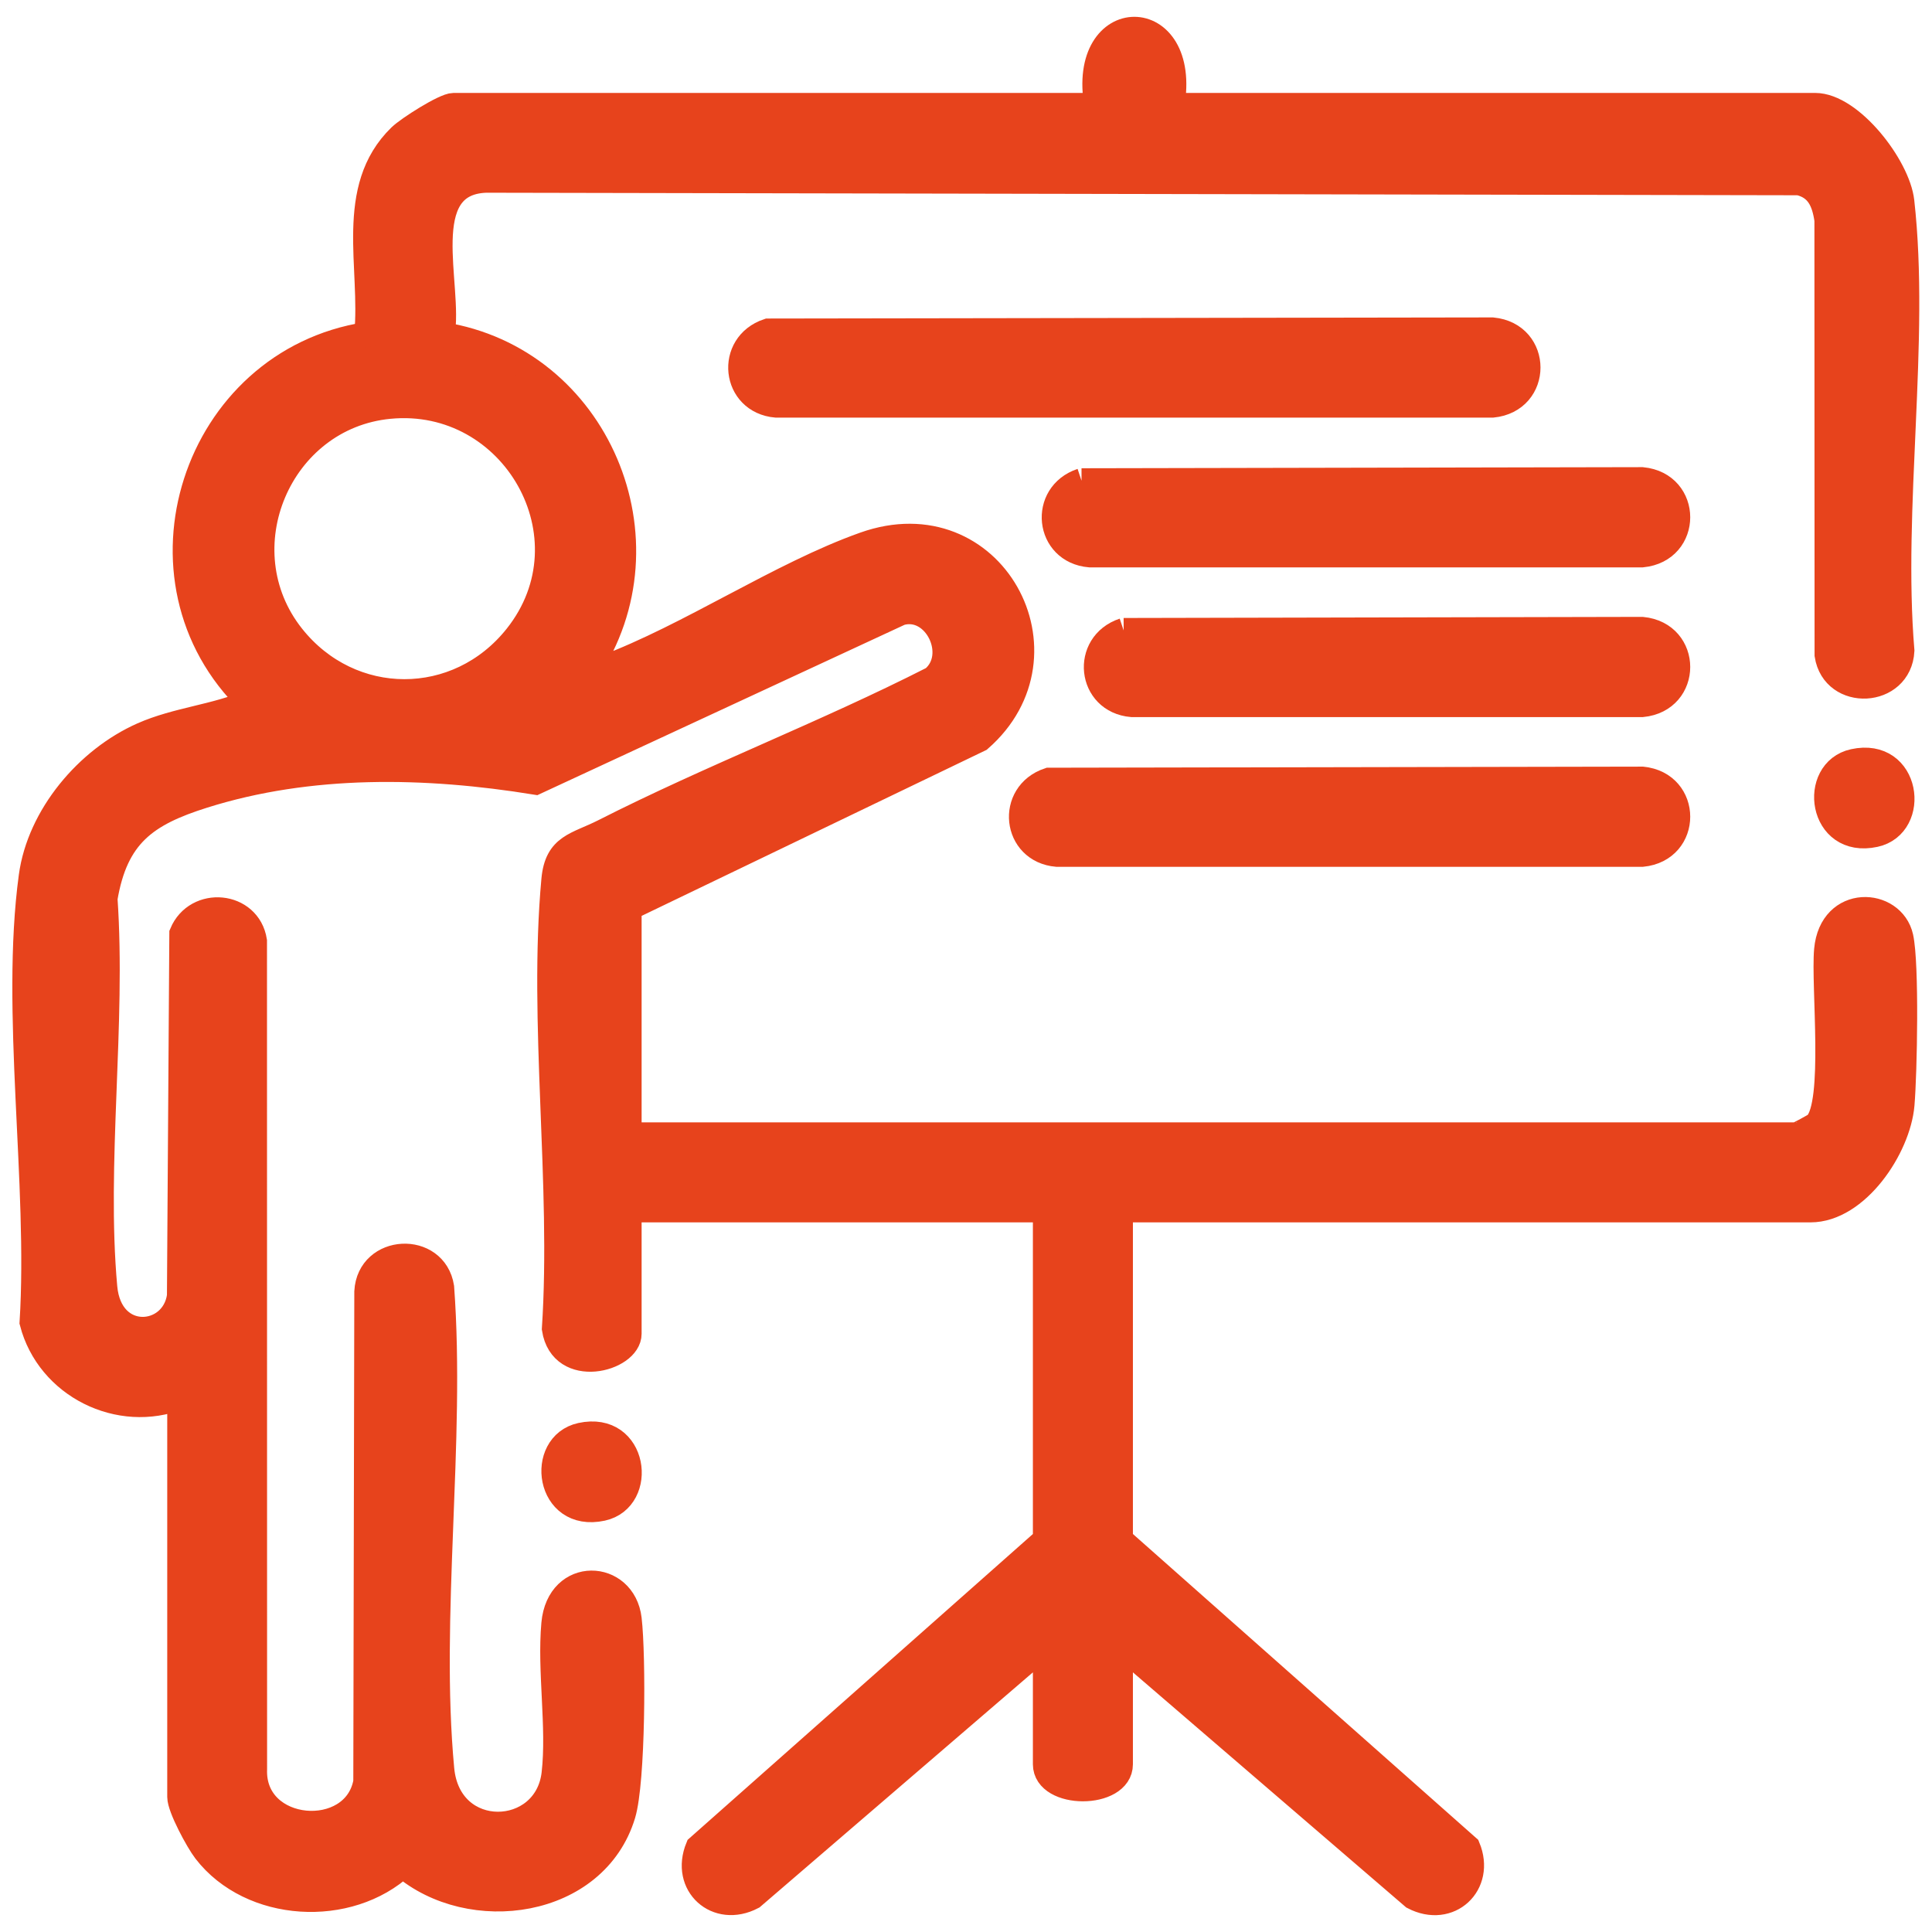
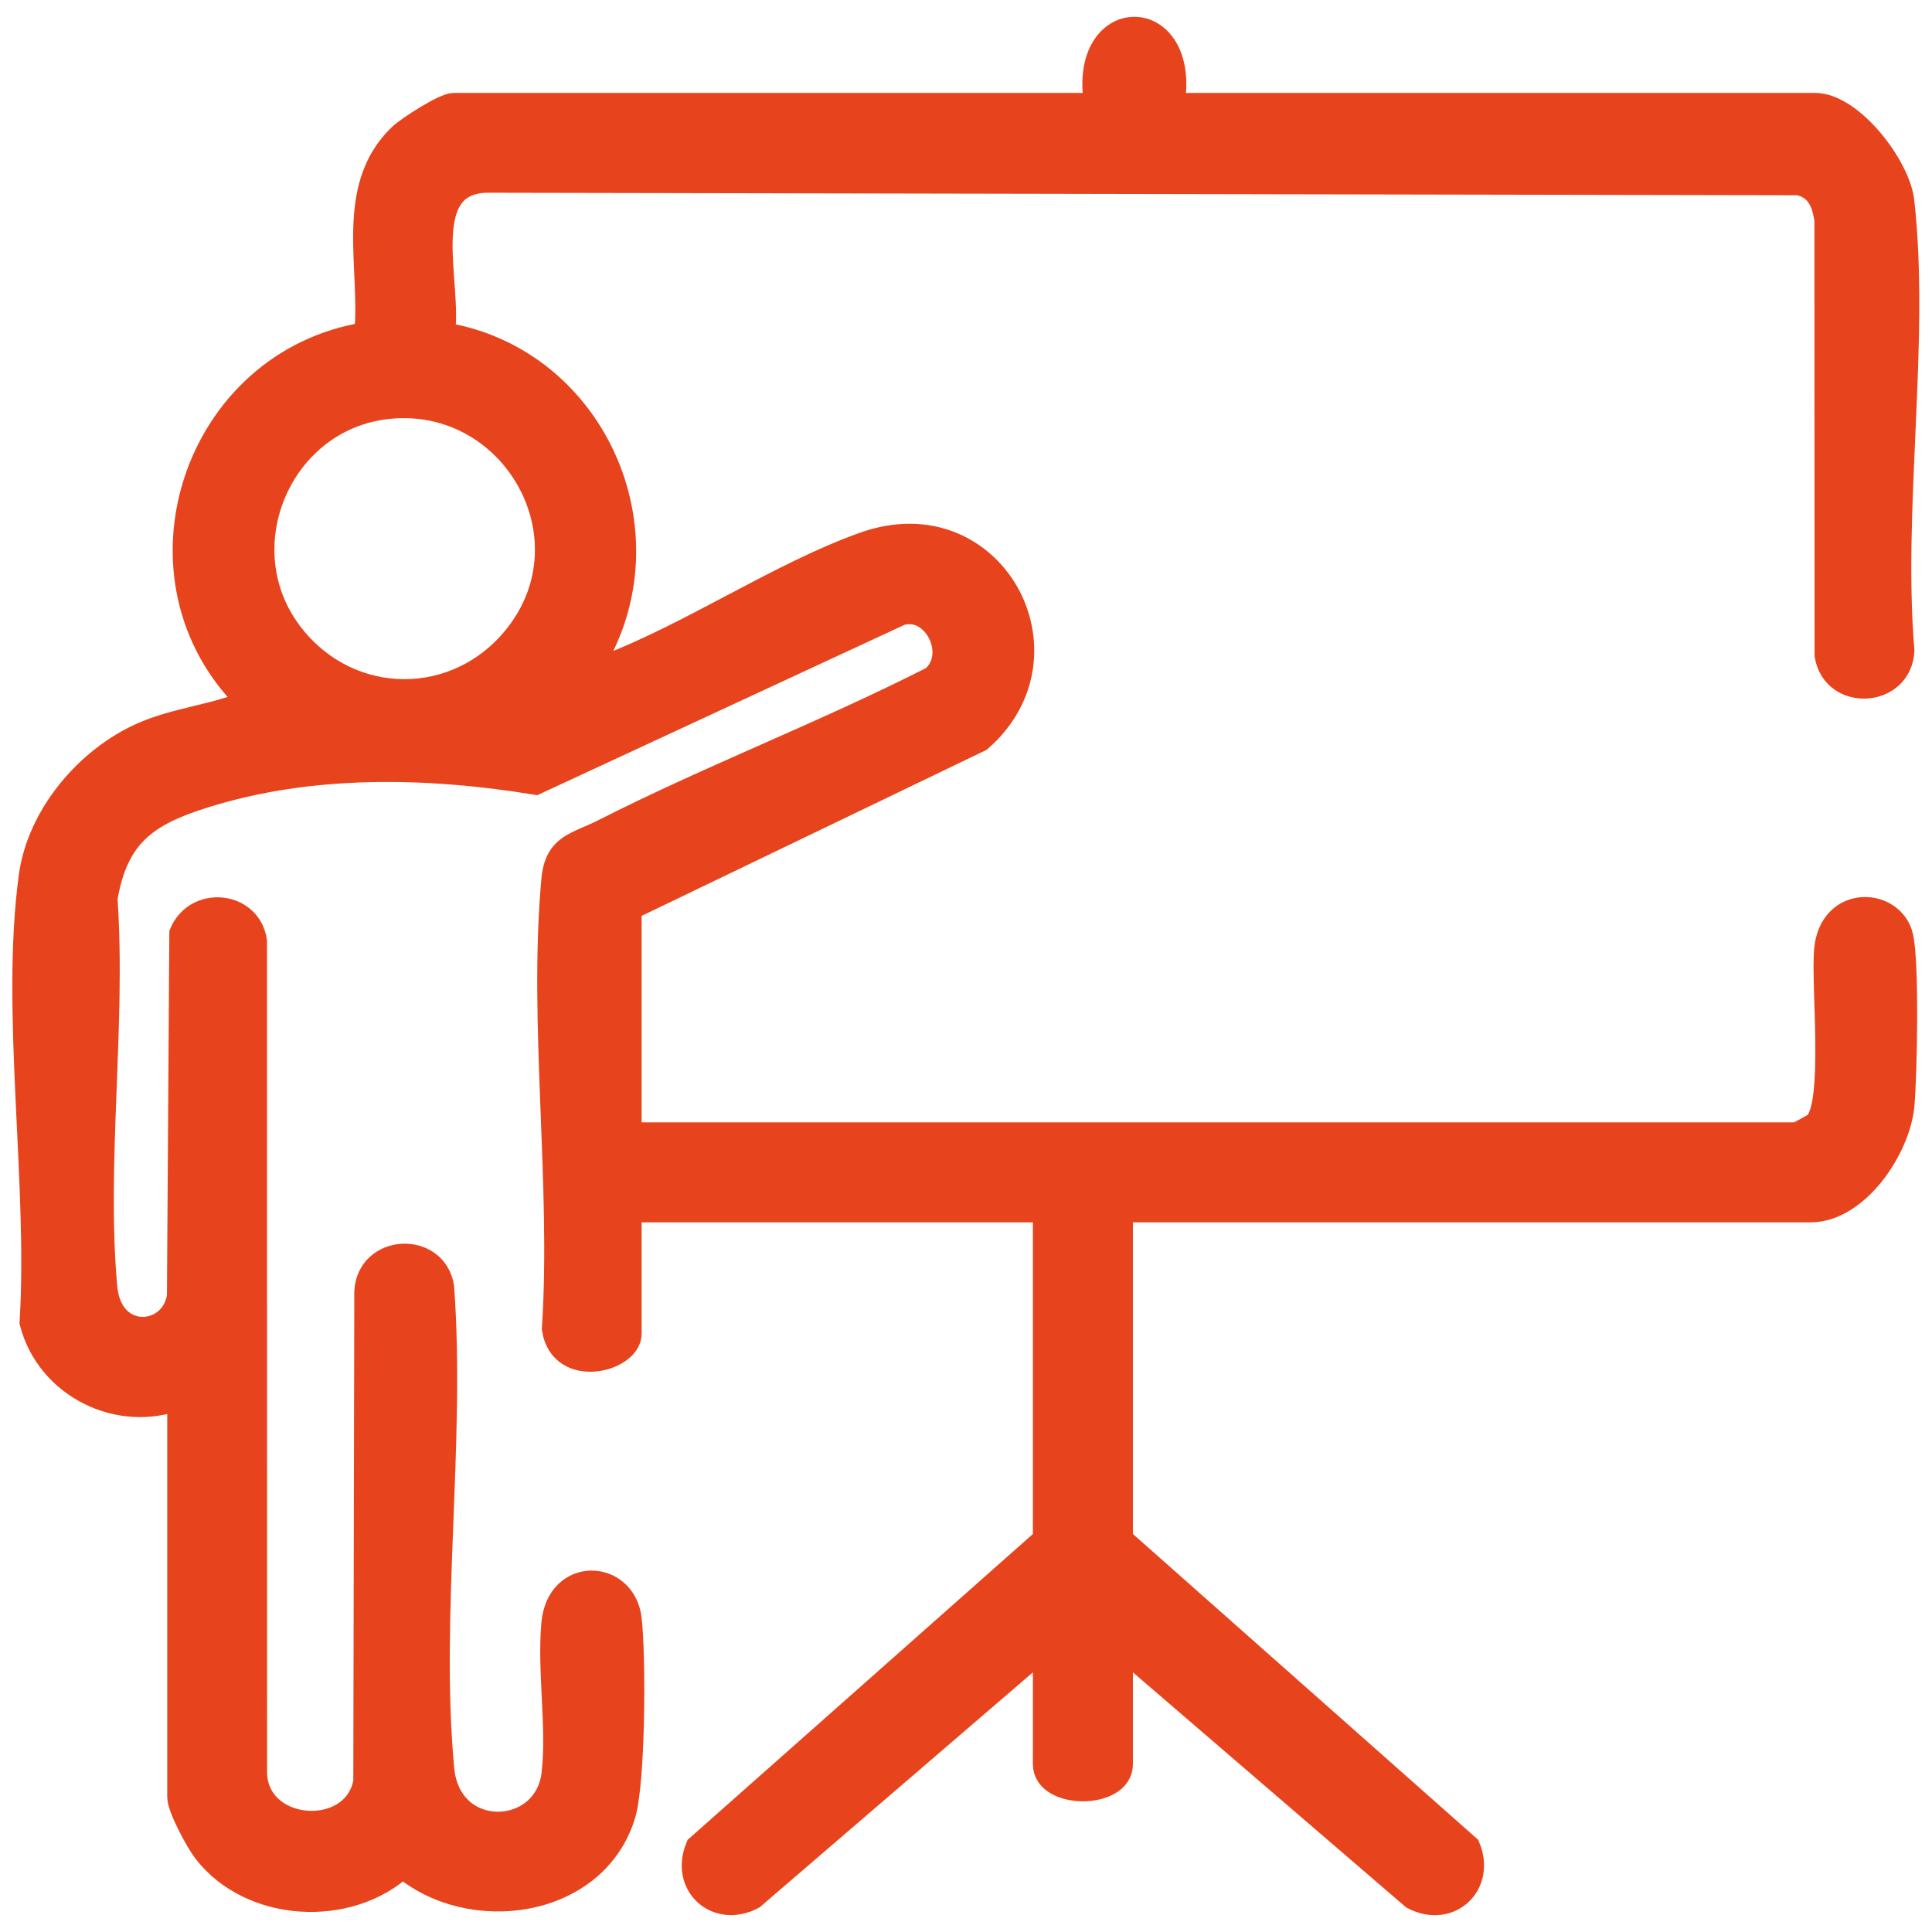
<svg xmlns="http://www.w3.org/2000/svg" id="Livello_1" data-name="Livello 1" viewBox="0 0 768 768">
  <defs>
    <style>
      .cls-1 {
        fill: #e7431c;
        stroke: #e7431c;
        stroke-miterlimit: 10;
        stroke-width: 10px;
      }
    </style>
  </defs>
  <path class="cls-1" d="M465.8,41.94h255.75c14.19,0,32.85,24.17,34.42,38.12,6.23,55.4-4.7,122.01.04,178.61-.95,17.77-26.98,19.04-29.69,1.71l-.06-172.91c-1.06-7.39-3.51-13.08-11.15-14.85l-521.89-1.01c-28.95,1.03-13.99,42.26-17.49,61.4,61.64,9.67,92.36,82.02,57.58,133.98,2.65.52,4.57-.6,6.89-1.46,33.82-12.63,69.89-37.18,103.43-49.09,50.87-18.07,84.29,43.78,45.8,77.42l-139.38,67.08v90.21h464.08c.45,0,7.41-3.78,7.86-4.23,8.1-8.16,2.84-55.04,4.14-69.33,1.93-21.15,26.18-19.75,29.45-5.09,2.37,10.64,1.53,54.14.46,66.63-1.47,17.14-17.93,41.78-36.34,41.78h-274.35v131.13l138.09,122.3c6.05,14.61-7.27,27.23-21.61,19.75l-116.48-100.2v47.43c0,12.97-29.76,12.97-29.76,0v-47.43l-116.5,100.18c-14.09,7.37-27.71-4.82-21.58-19.72l138.08-122.31v-131.13h-165.54v49.29c0,10.19-26.66,17.17-29.65-1.97,3.78-57.4-5.4-122-.2-178.54,1.25-13.54,8.98-13.65,19.88-19.18,42.68-21.68,88.1-39,130.82-60.76,11.17-9.35,1.03-30.13-12.99-26.12l-145.02,67.28c-43.56-7.06-89.59-8.02-132.1,5.39-22.89,7.22-34.85,15.73-39.08,40.9,3.43,49.76-4.52,105.45-.09,154.49,2.06,22.84,27.34,20.75,29.74,3.5l.95-144.13c5.77-13.84,26.49-11.95,28.82,3l.04,329.19c-1,26.21,39.86,29.35,44.27,5.07l.4-194.9c.98-17.81,26.98-19.01,29.69-1.71,4.53,61.57-5.65,130.9.04,191.54,2.78,29.63,41.68,28.28,44.71,1.79,2.12-18.58-1.79-40.79-.09-59.61,1.98-21.79,27.71-20.54,29.89-1.81,1.72,14.77,1.53,64.55-2.42,77.64-11,36.43-60.68,43.3-87.57,20.19-21.46,19.92-60.31,17.82-78.43-5.67-3.03-3.93-10.18-17.22-10.18-21.44v-159.03c-23.98,9.51-52.15-4.38-58.7-29.65,3.42-55.13-7.61-123.61-.34-177.26,3.26-24.07,22.3-46.57,44.18-56.26,13.68-6.06,29.06-7.14,42.72-13.05-50.52-48.66-22.09-135.45,46.46-146.09,2.62-26.59-8.1-57.97,13.3-78.77,3.17-3.08,17.6-12.29,21.19-12.29h255.75c-7.16-40.33,36.91-40.36,29.76,0ZM154.77,161.5c-43.83,4.22-66.13,56.86-38.61,91.51,23.21,29.22,65.86,29.38,89.19,0,31.26-39.35-1.29-96.26-50.59-91.51Z" />
-   <path class="cls-1" d="M305.31,131.62l287.95-.44c18.8,1.85,18.83,27.97,0,29.84h-284.67c-16.99-1.44-19.33-24.04-3.28-29.4Z" />
-   <path class="cls-1" d="M416.91,310.18l235.87-.44c18.8,1.85,18.83,27.97,0,29.84h-232.59c-16.99-1.44-19.33-24.04-3.28-29.4Z" />
-   <path class="cls-1" d="M429.93,191.14l222.85-.44c18.8,1.85,18.83,27.97,0,29.84h-219.56c-16.99-1.44-19.33-24.04-3.28-29.4Z" />
-   <path class="cls-1" d="M446.67,250.66l206.11-.44c18.8,1.85,18.83,27.97,0,29.84h-202.82c-16.99-1.44-19.33-24.04-3.28-29.4Z" />
-   <path class="cls-1" d="M736.86,302.71c21.8-4.76,25.58,25.29,8.46,29.03-21.8,4.76-25.58-25.29-8.46-29.03Z" />
-   <path class="cls-1" d="M230.93,570.56c21.8-4.76,25.58,25.29,8.46,29.03-21.8,4.76-25.58-25.29-8.46-29.03Z" />
+   <path class="cls-1" d="M736.86,302.71Z" />
</svg>